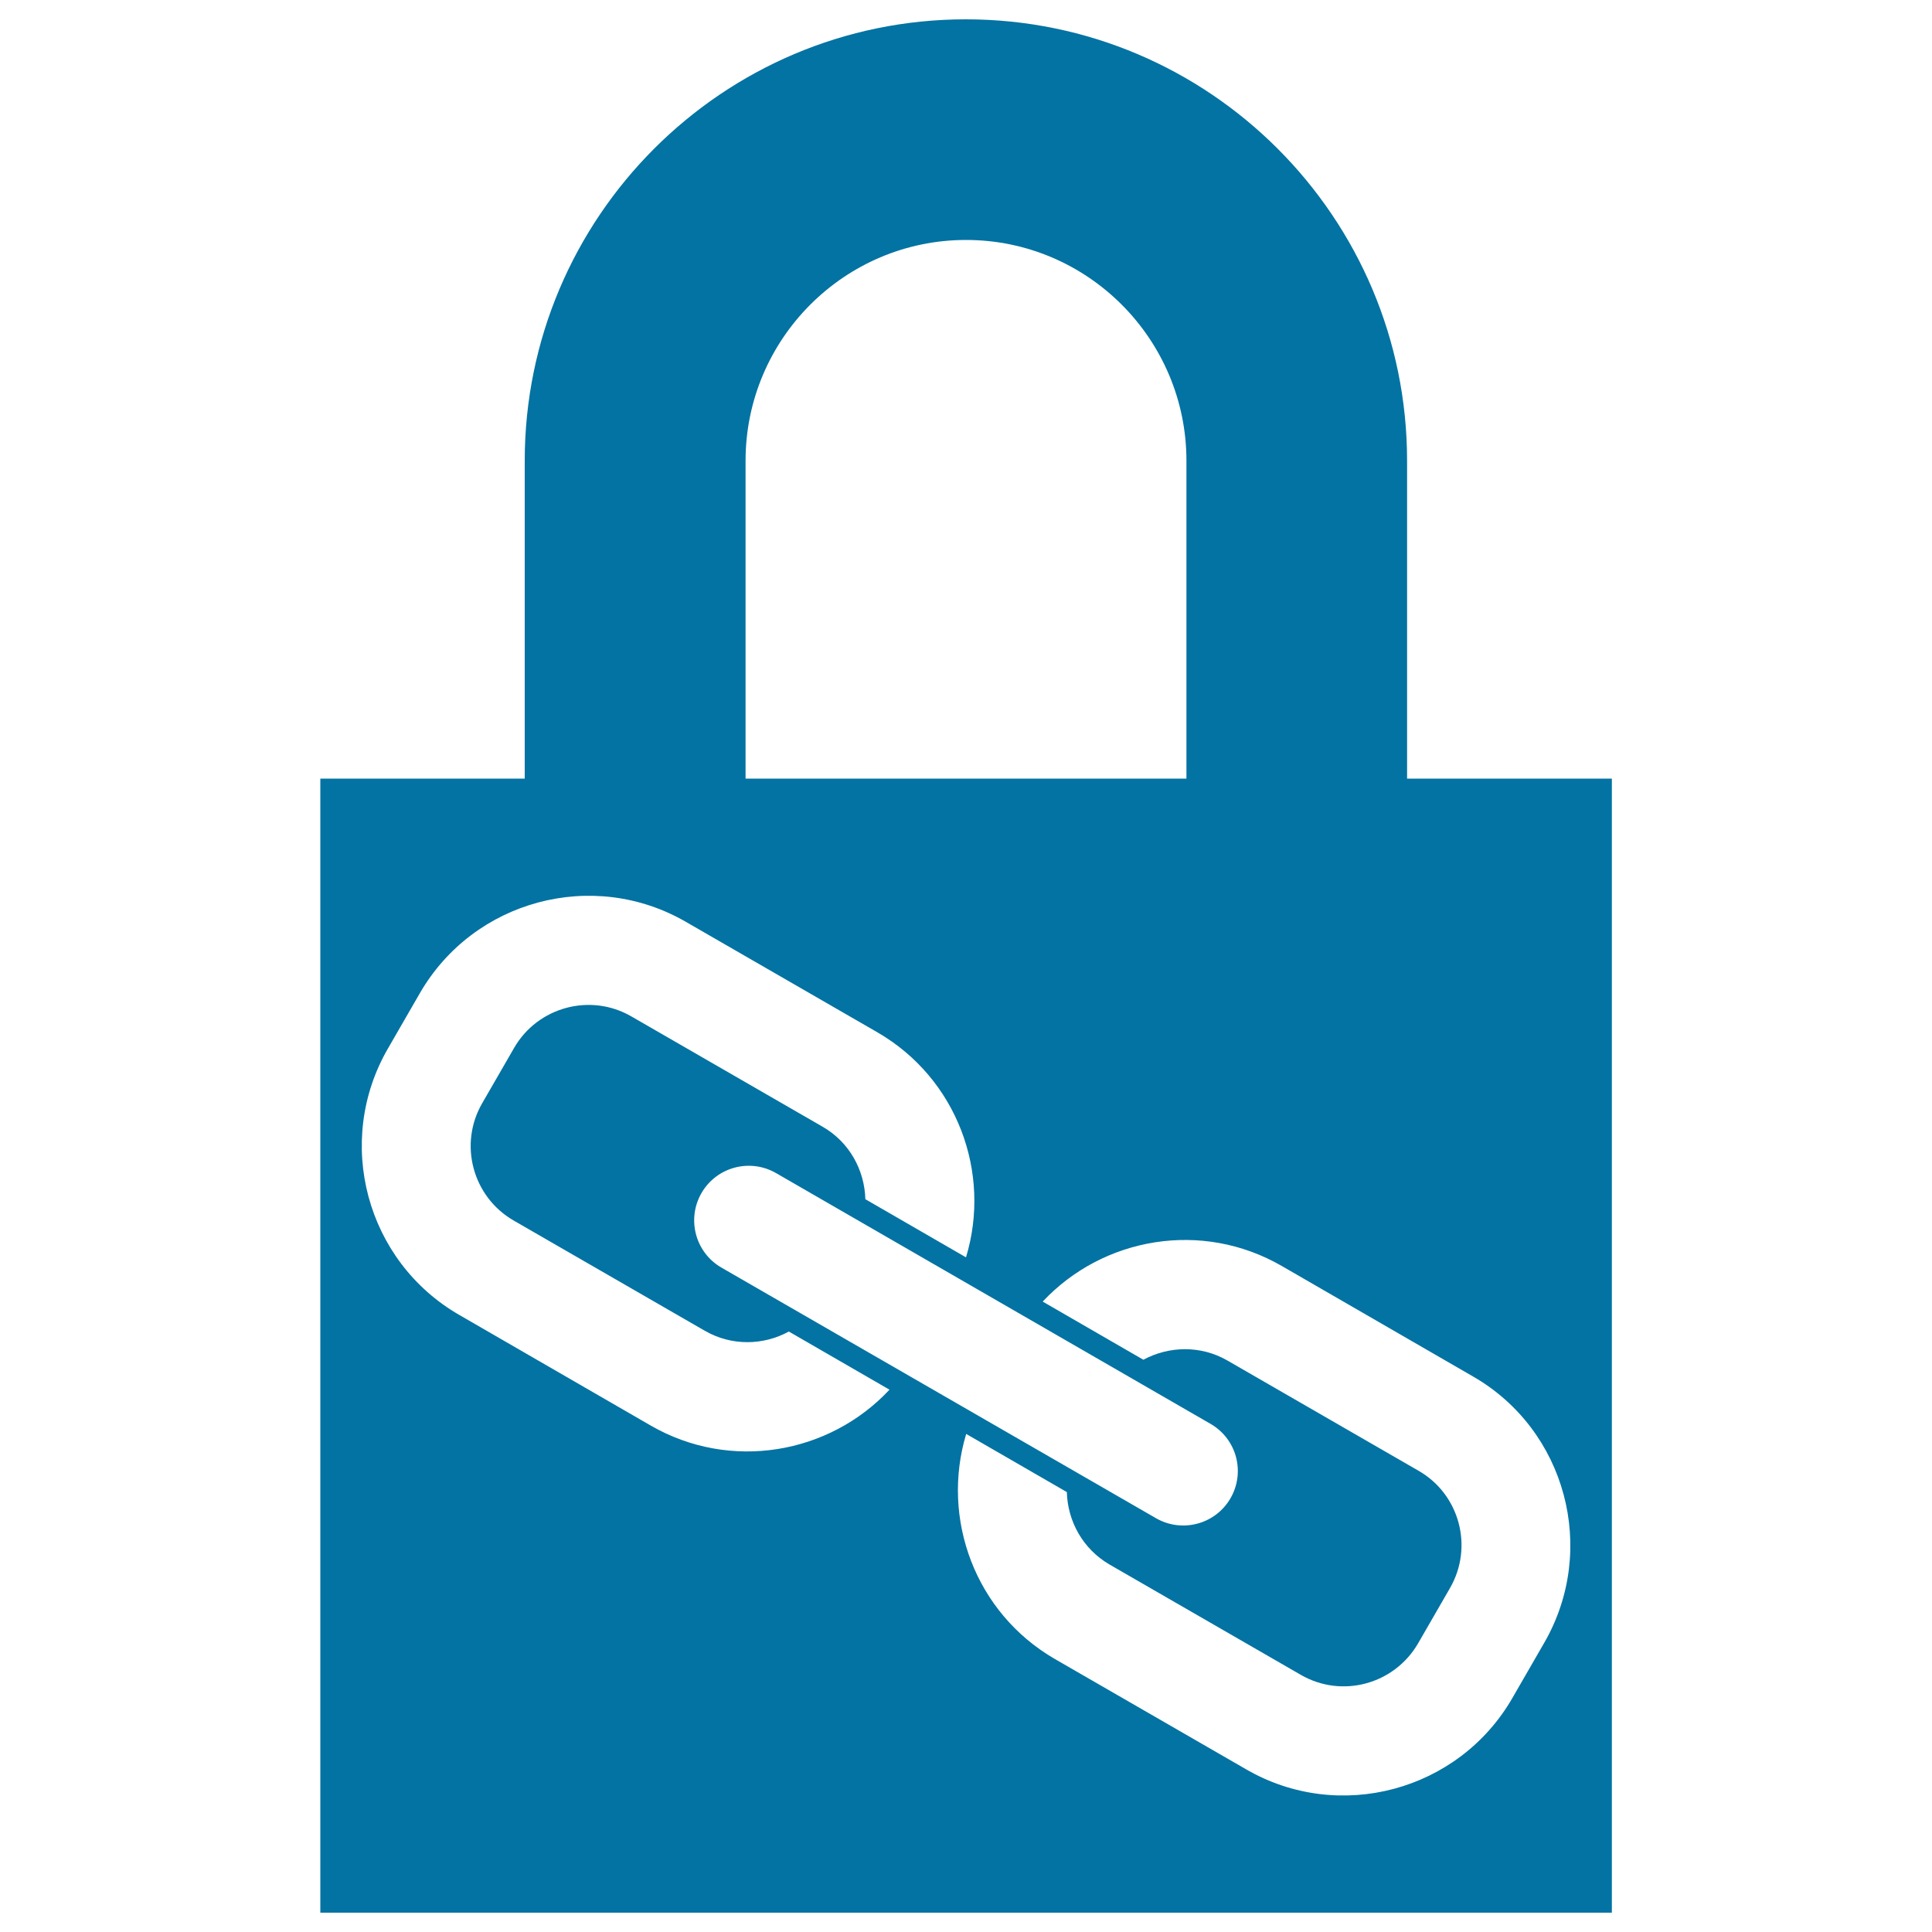
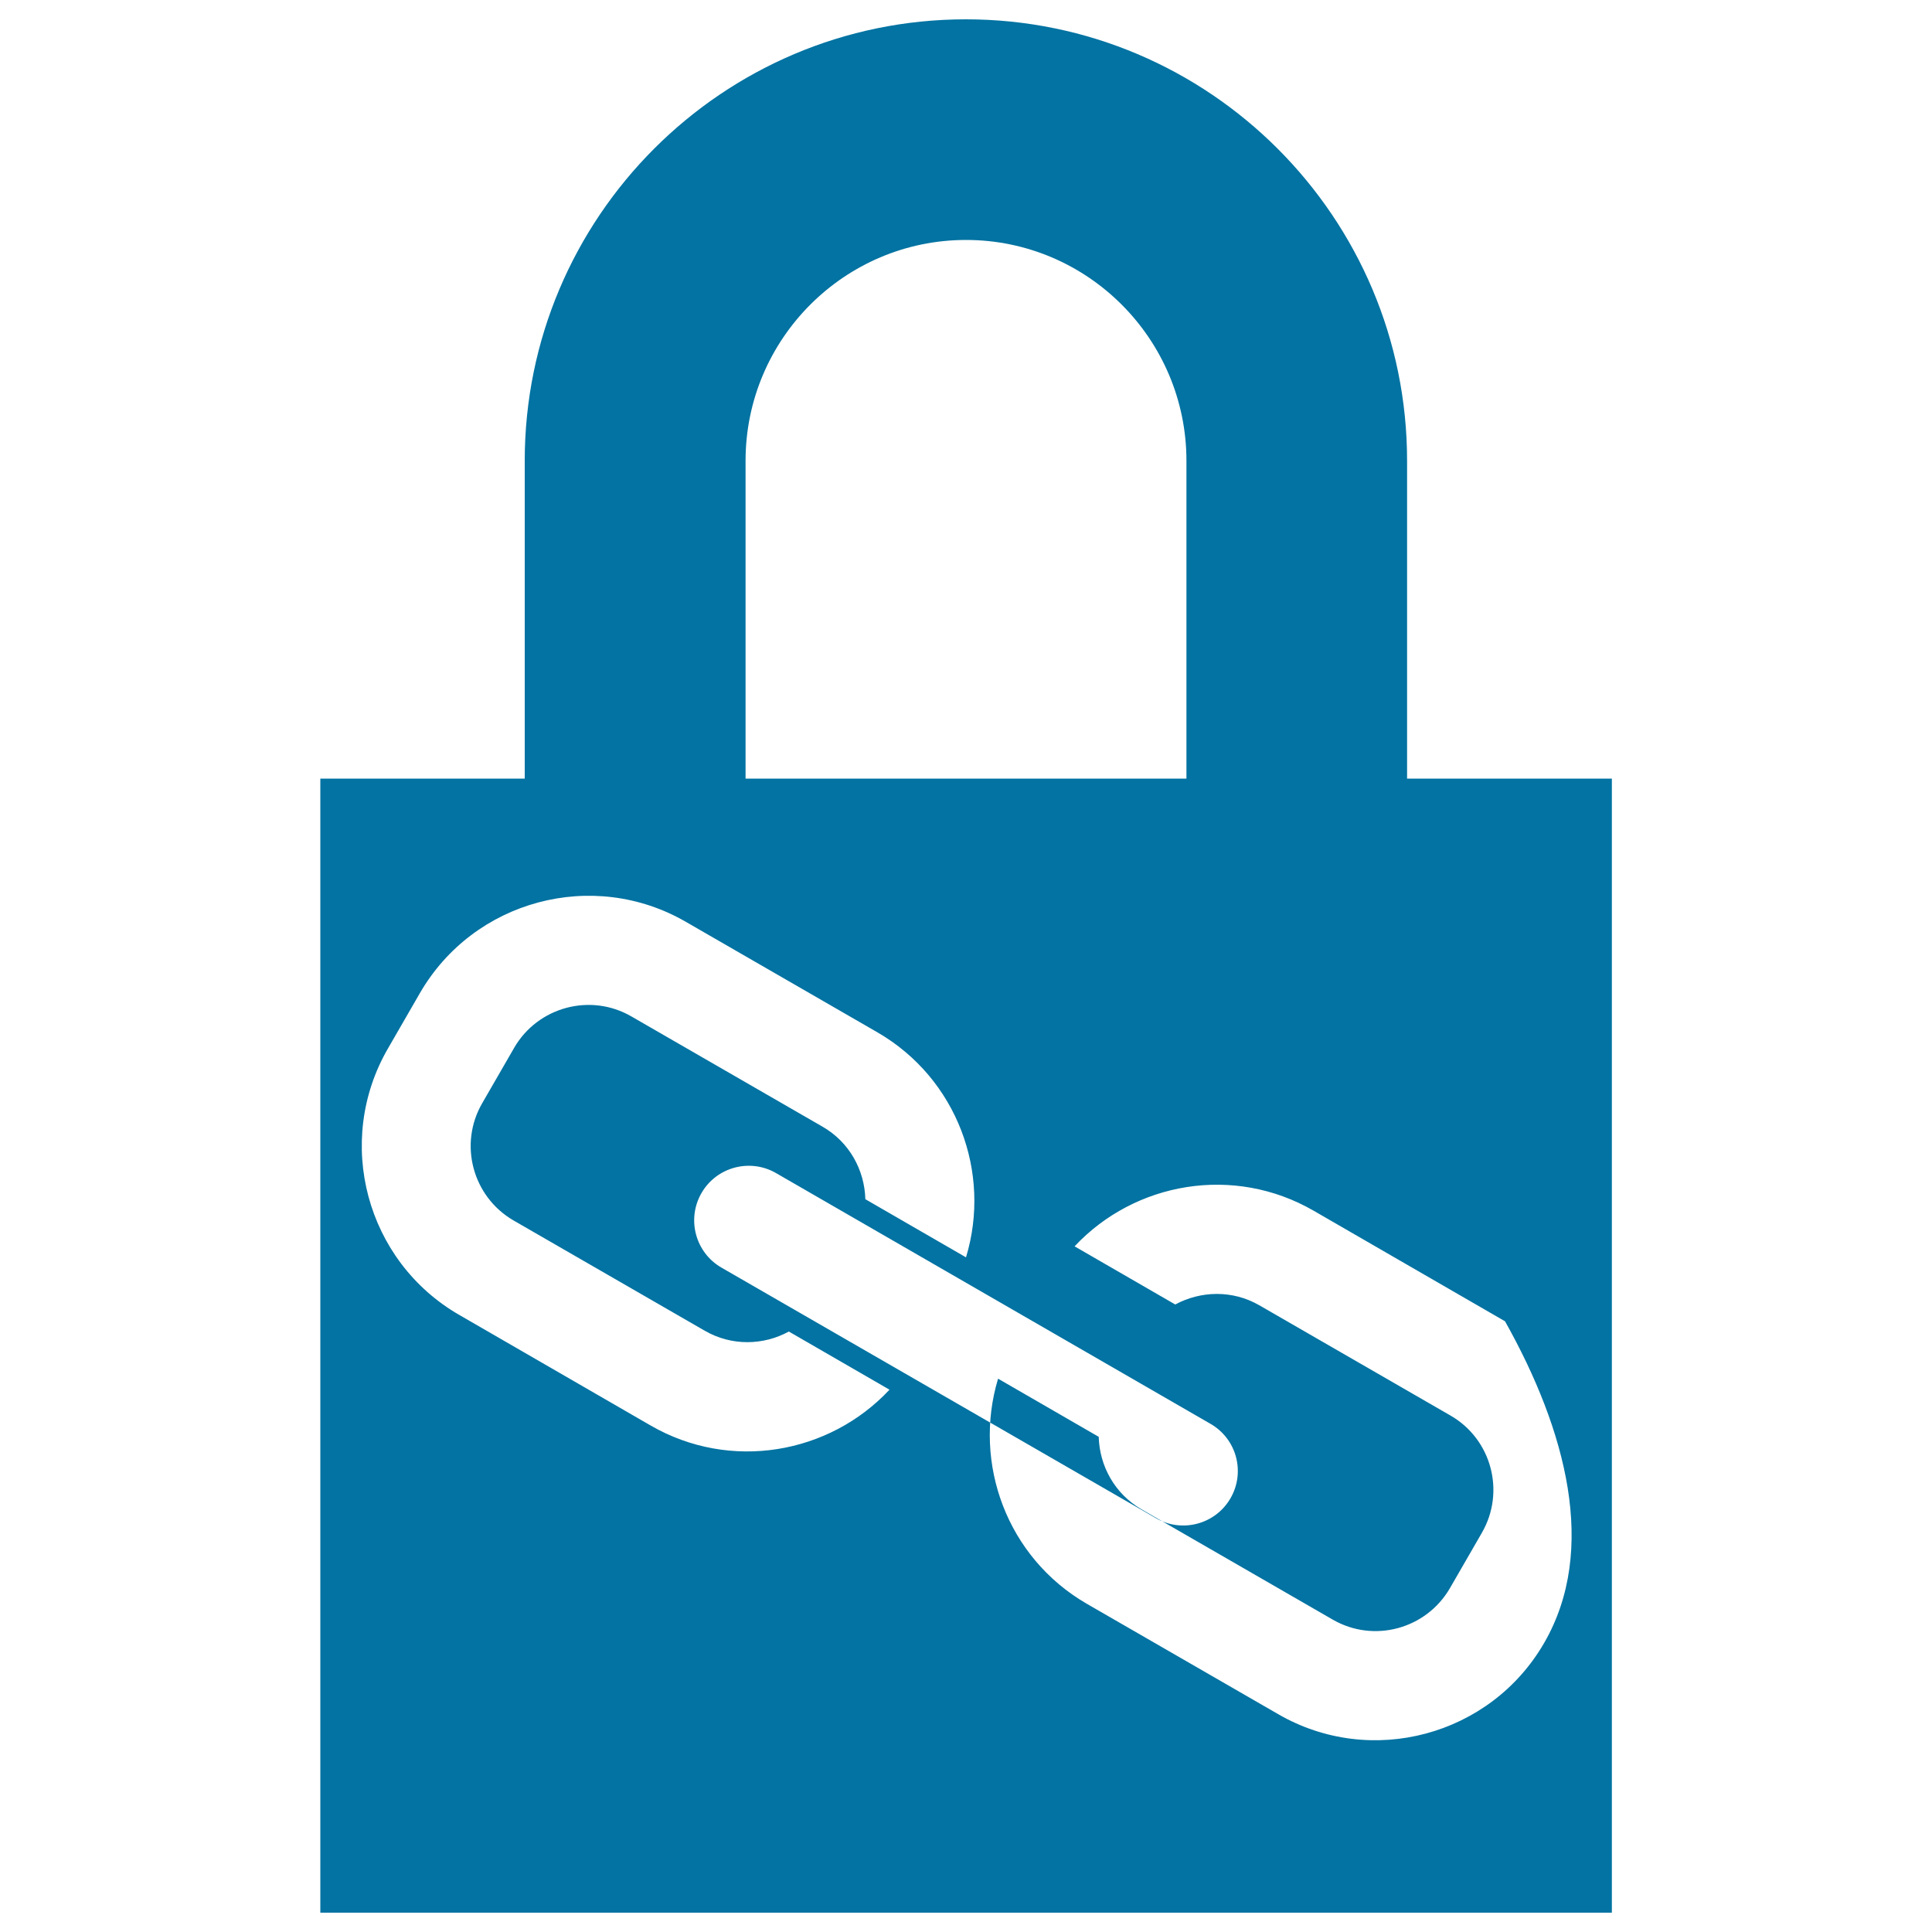
<svg xmlns="http://www.w3.org/2000/svg" viewBox="0 0 1000 1000" style="fill:#0273a2">
  <title>Url Lock Interface Symbol SVG icon</title>
  <g>
-     <path d="M728.3,403V238.5c0-126-102.4-228.5-228.4-228.5C374,10,271.6,112.5,271.6,238.5V403H165.8v587h668.5V403H728.3z M385.9,238.5c0-63,51.2-114.3,114.1-114.3c62.9,0,114.1,51.3,114.1,114.3V403H385.9V238.5z M336.7,737.8l-99-57.2c-48.2-27.8-64.8-89.7-36.9-137.9l16.5-28.6c27.8-48.2,89.7-64.8,137.8-36.9l99,57.1c41.3,23.9,59.2,72.7,45.9,116.5l-52.1-30.1c-0.4-15-8.2-29.5-22.1-37.5l-99-57.1c-21.2-12.3-48.5-4.9-60.7,16.3L249.6,571c-12.3,21.2-5,48.4,16.2,60.7l99,57.1c13.9,8,30.3,7.6,43.5,0.4l52.1,30.1C429.2,752.7,378,761.7,336.7,737.8z M626.6,737c13.5,7.8,18.1,25,10.3,38.5c-7.8,13.5-25.1,18.1-38.6,10.3L373.4,656.1c-13.5-7.8-18.1-25.1-10.3-38.6c7.8-13.5,25.1-18.1,38.6-10.3L626.6,737z M799.3,850.3l-16.5,28.6c-27.8,48.2-89.7,64.8-137.8,36.9l-99-57.1c-41.3-23.9-59.1-72.7-45.9-116.5l52.1,30.1c0.4,15,8.2,29.4,22.1,37.5l99,57.1c21.3,12.3,48.4,4.9,60.7-16.3l16.5-28.6c12.3-21.3,5-48.5-16.2-60.7l-99-57.1c-13.9-8-30.3-7.5-43.5-0.4l-52.1-30.1c31.3-33.4,82.5-42.3,123.8-18.4l99,57.2C810.6,740.2,827.1,802.1,799.3,850.3z" />
+     <path d="M728.3,403V238.5c0-126-102.4-228.5-228.4-228.5C374,10,271.6,112.5,271.6,238.5V403H165.8v587h668.5V403H728.3z M385.9,238.5c0-63,51.2-114.3,114.1-114.3c62.9,0,114.1,51.3,114.1,114.3V403H385.9V238.5z M336.7,737.8l-99-57.2c-48.2-27.8-64.8-89.7-36.9-137.9l16.5-28.6c27.8-48.2,89.7-64.8,137.8-36.9l99,57.1c41.3,23.9,59.2,72.7,45.9,116.5l-52.1-30.1c-0.4-15-8.2-29.5-22.1-37.5l-99-57.1c-21.2-12.3-48.5-4.9-60.7,16.3L249.6,571c-12.3,21.2-5,48.4,16.2,60.7l99,57.1c13.9,8,30.3,7.6,43.5,0.4l52.1,30.1C429.2,752.7,378,761.7,336.7,737.8z M626.6,737c13.5,7.8,18.1,25,10.3,38.5c-7.8,13.5-25.1,18.1-38.6,10.3L373.4,656.1c-13.5-7.8-18.1-25.1-10.3-38.6c7.8-13.5,25.1-18.1,38.6-10.3L626.6,737z M799.3,850.3c-27.8,48.2-89.7,64.8-137.8,36.9l-99-57.1c-41.3-23.9-59.1-72.7-45.9-116.5l52.1,30.1c0.4,15,8.2,29.4,22.1,37.5l99,57.1c21.3,12.3,48.4,4.9,60.7-16.3l16.5-28.6c12.3-21.3,5-48.5-16.2-60.7l-99-57.1c-13.9-8-30.3-7.5-43.5-0.4l-52.1-30.1c31.3-33.4,82.5-42.3,123.8-18.4l99,57.2C810.6,740.2,827.1,802.1,799.3,850.3z" />
  </g>
</svg>